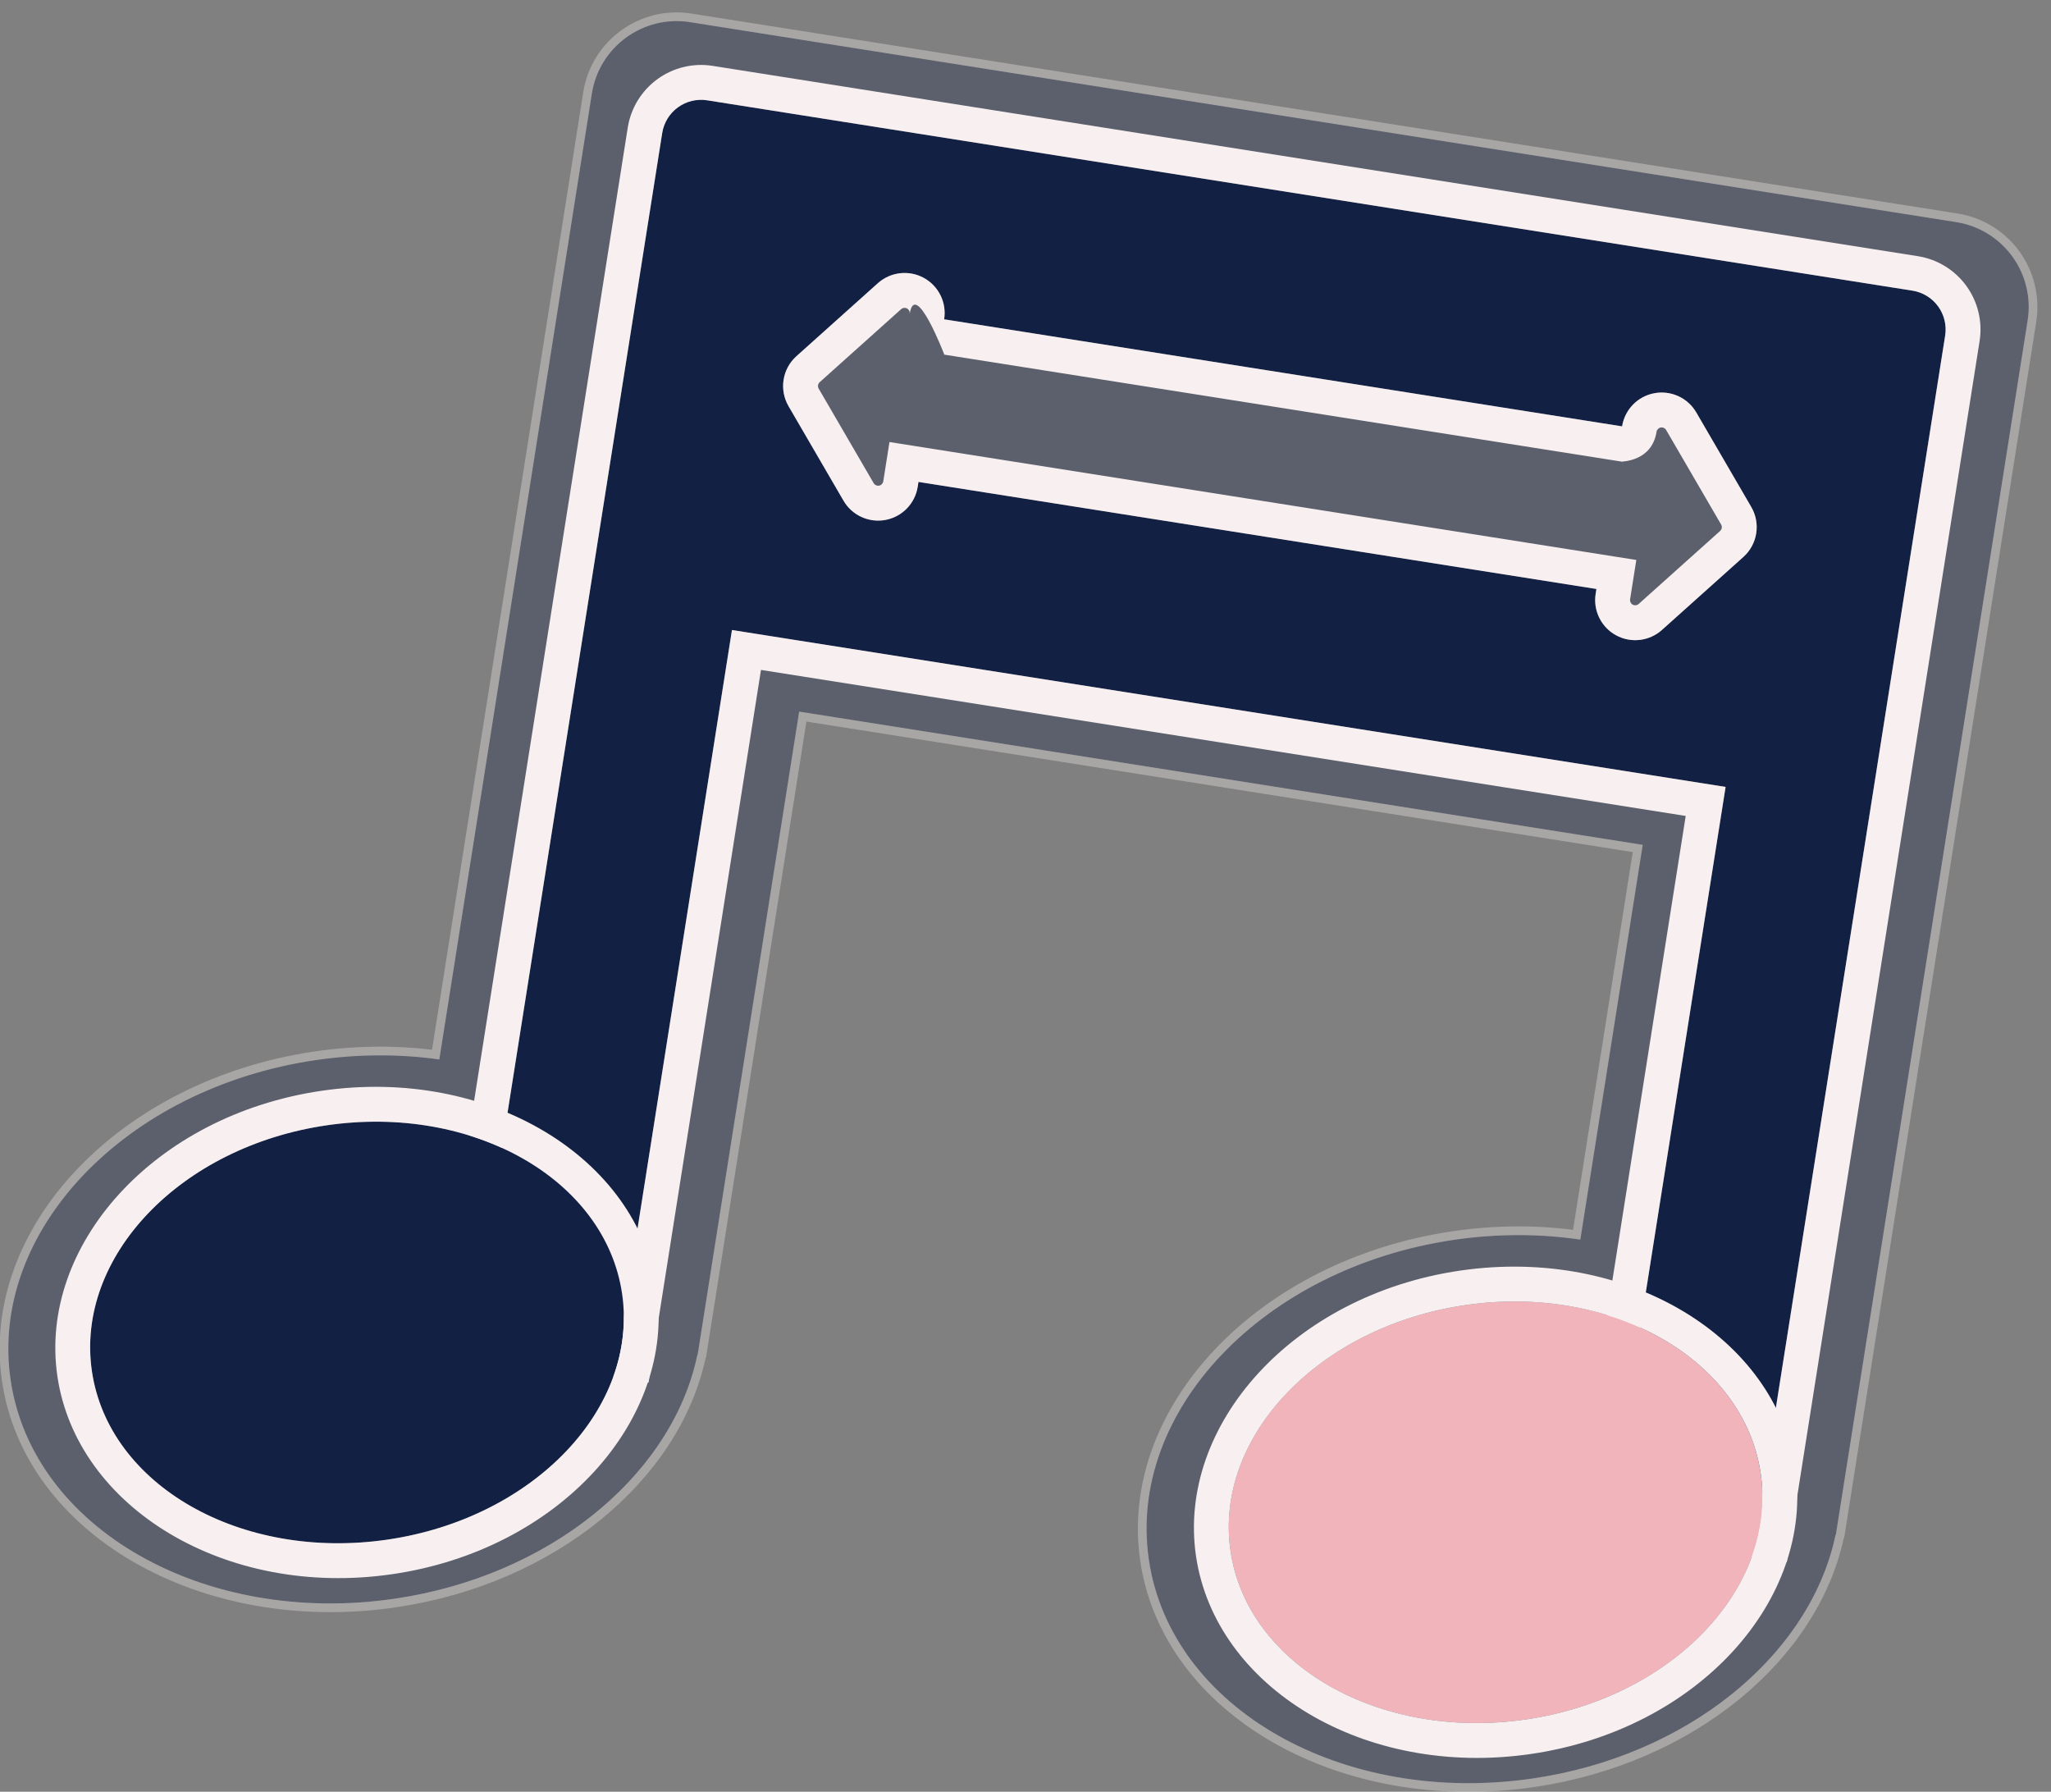
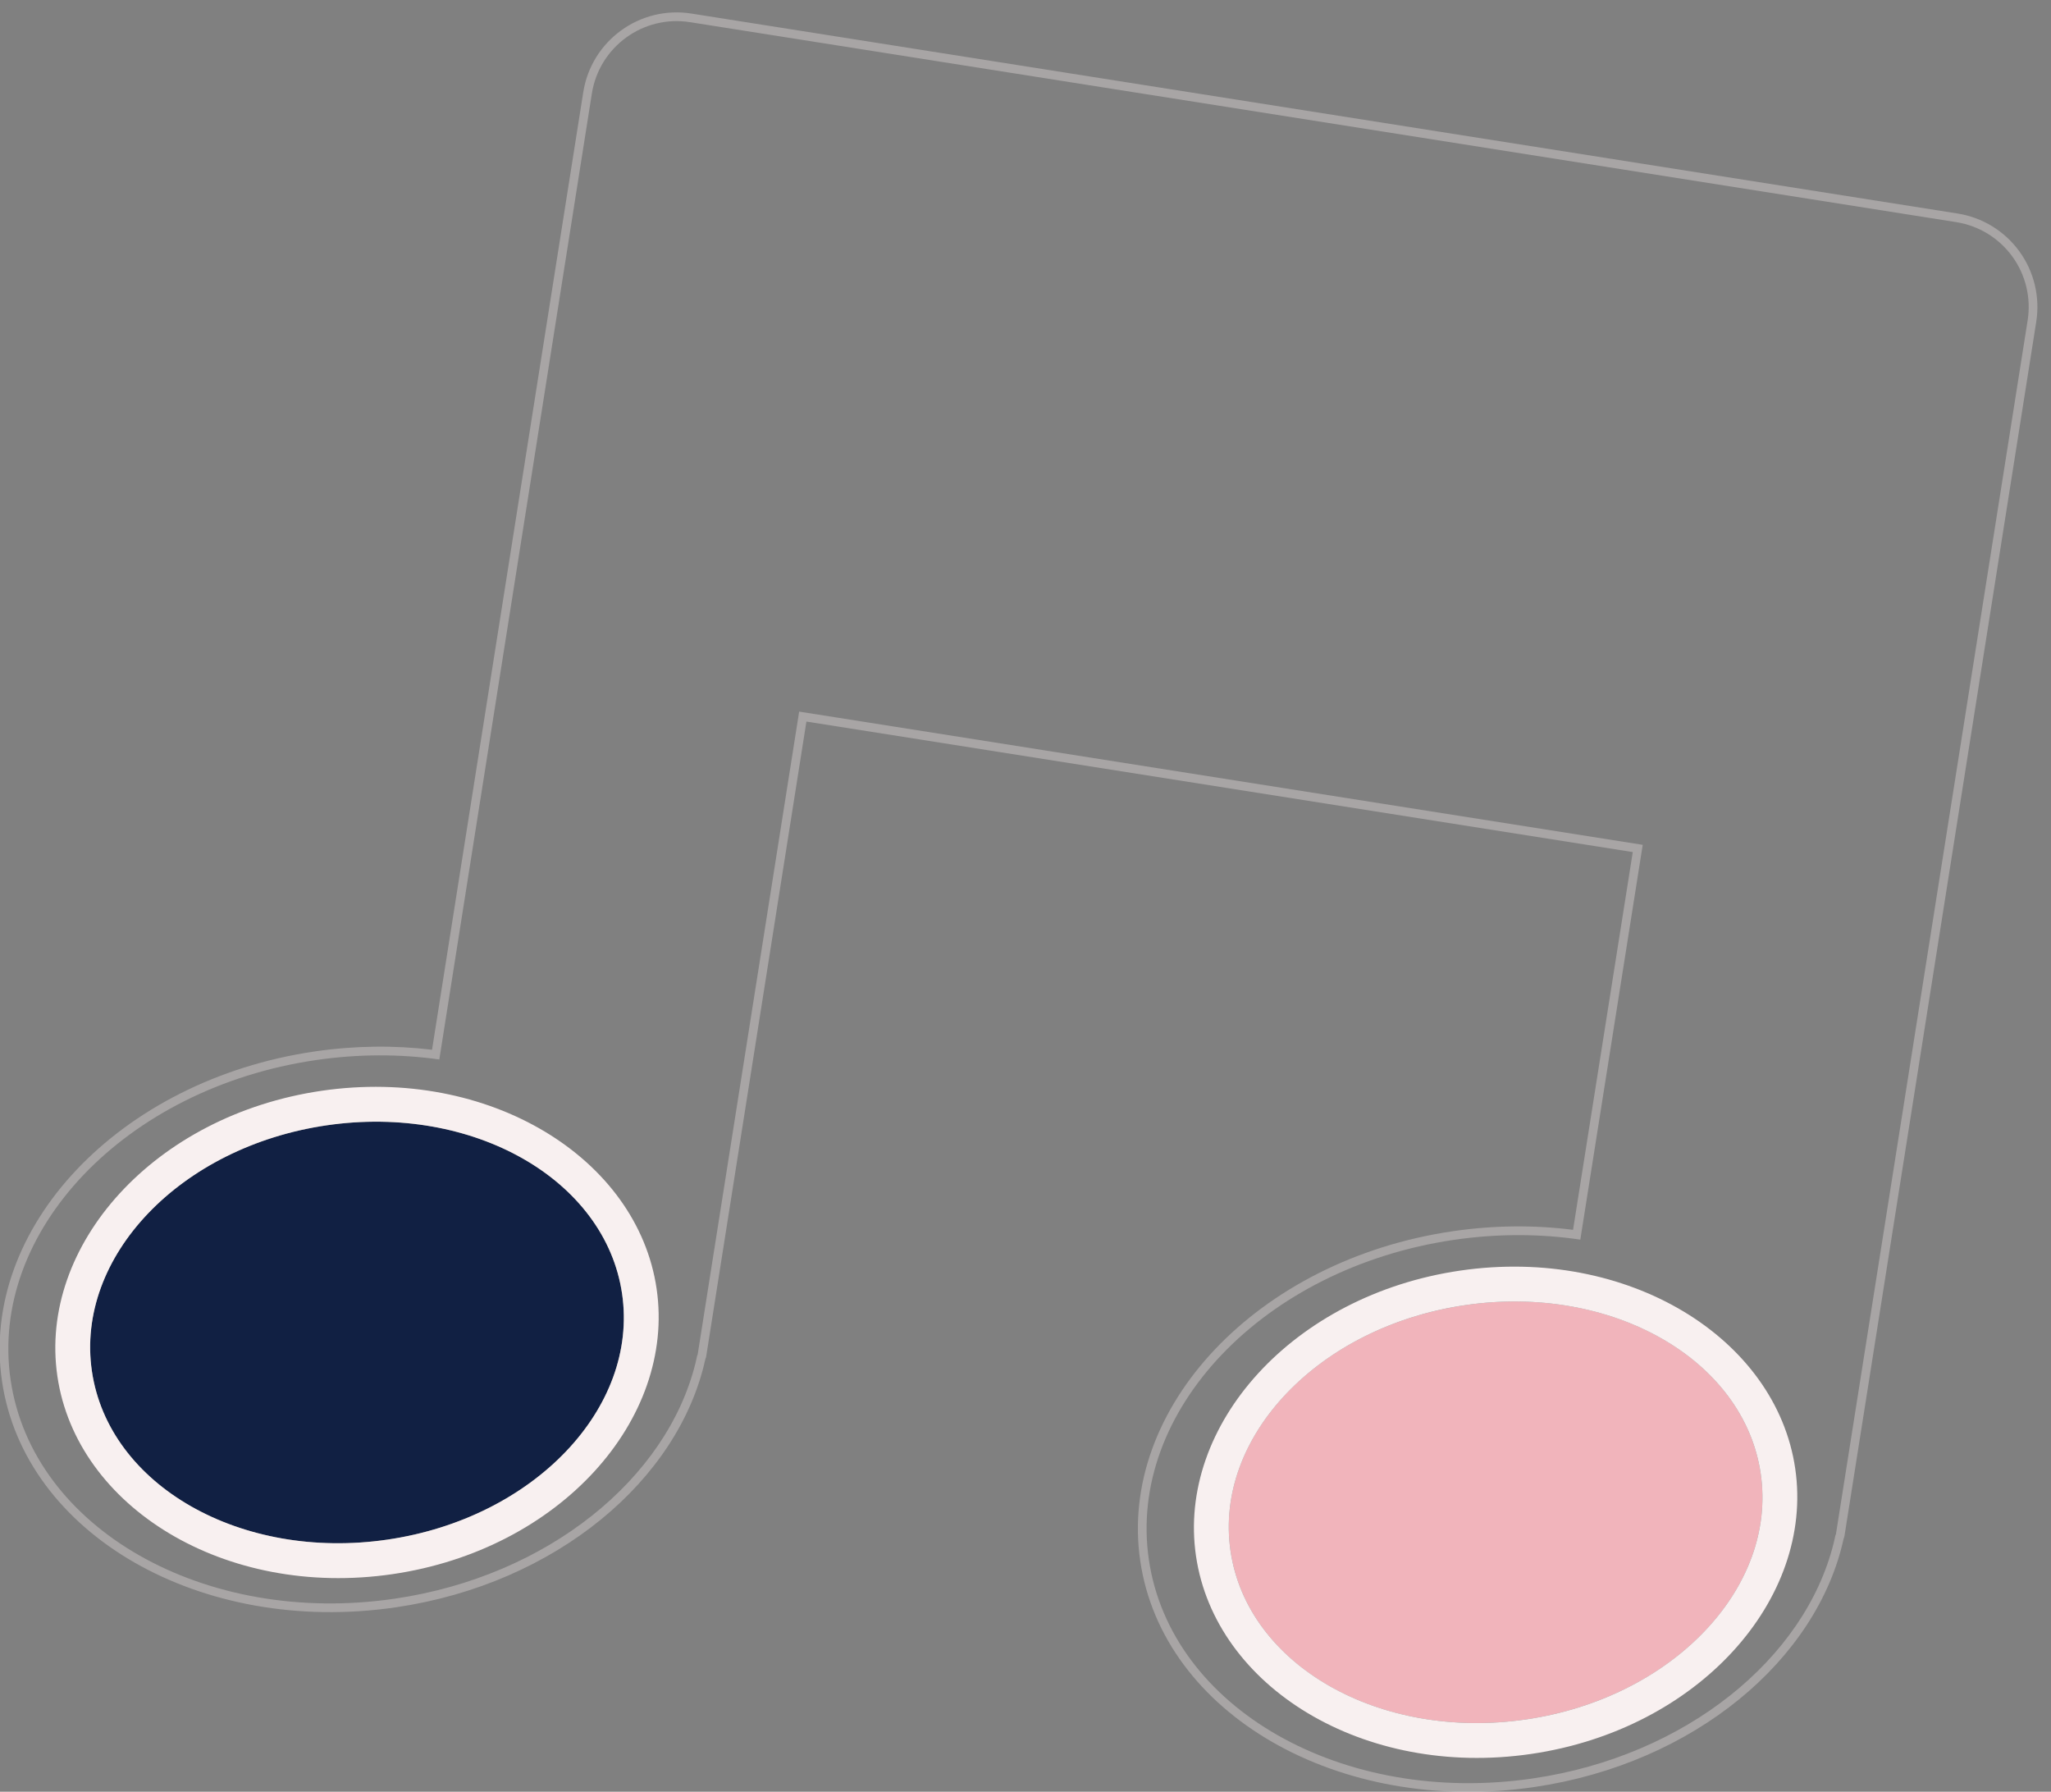
<svg xmlns="http://www.w3.org/2000/svg" width="100%" height="100%" viewBox="0 0 980 856" version="1.1" xml:space="preserve" style="fill-rule:evenodd;clip-rule:evenodd;stroke-linejoin:round;stroke-miterlimit:2;">
  <rect x="0" y="0" width="980" height="856" fill="#808080" stroke="none" />
  <g transform="matrix(1,0,0,1,-25.164,-81.087)">
    <g id="Logo" transform="matrix(0.988,0.156,-0.156,0.988,110.49,-70.321)">
      <g transform="matrix(1.323,0,0,1.019,-107.228,-10.357)">
-         <path d="M360.203,746.306C358.062,803.059 320.753,859.112 265.96,881.284C199.708,908.094 132.822,875.284 116.689,808.063C100.556,740.841 141.247,664.5 207.499,637.691C222.342,631.684 237.217,628.67 251.546,628.365C251.546,628.365 251.559,288.585 251.563,170.01C251.564,147.784 265.44,129.767 282.557,129.767C375.678,129.767 652.292,129.767 745.418,129.767C753.638,129.767 761.522,134.007 767.335,141.555C773.147,149.103 776.412,159.341 776.412,170.015C776.405,306.946 776.383,746.306 776.383,746.306L776.285,746.306C774.145,803.059 736.836,859.112 682.042,881.284C615.79,908.094 548.904,875.284 532.772,808.063C516.639,740.841 557.33,664.5 623.582,637.691C638.772,631.544 653.996,628.531 668.634,628.349L668.663,440.995L374.505,440.982C370.737,440.982 360.297,440.995 360.297,440.995C360.297,440.995 360.297,454.535 360.297,459.427L360.3,746.306L360.203,746.306Z" style="fill:rgb(17,32,67);fill-opacity:0.33;" />
        <path d="M779.388,747.527C776.789,805.387 738.848,862.579 682.979,885.187C614.892,912.74 546.346,878.363 529.766,809.279C513.187,740.196 554.558,661.34 622.645,633.788C637.066,627.952 651.516,624.888 665.487,624.341C665.49,599.786 665.51,469.872 665.514,445.083L374.505,445.07C372.067,445.07 366.834,445.076 363.446,445.08L363.446,459.427L363.448,746.306C363.448,746.73 363.398,747.14 363.305,747.527C360.706,805.387 322.765,862.579 266.896,885.187C198.809,912.74 130.263,878.363 113.683,809.279C97.104,740.196 138.475,661.34 206.562,633.788C220.637,628.092 234.74,625.037 248.397,624.385L248.415,170.01C248.416,145.526 263.701,125.679 282.557,125.679L745.418,125.679C754.473,125.679 763.158,130.35 769.561,138.665C775.964,146.98 779.561,158.257 779.56,170.015L779.531,746.306C779.531,746.73 779.481,747.14 779.388,747.527ZM359.988,750.385C360.06,750.391 360.133,750.394 360.205,750.394C360.22,750.394 360.236,750.394 360.251,750.394C360.241,750.394 360.23,750.393 360.22,750.393L360.218,750.393C360.142,750.39 360.065,750.384 359.989,750.374C360.08,749.019 360.151,747.663 360.203,746.306L360.3,746.306L360.297,459.427L360.297,440.995C360.297,440.995 370.737,440.982 374.505,440.982L668.663,440.995L668.634,628.349C653.996,628.531 638.772,631.544 623.582,637.691C557.33,664.5 516.639,740.841 532.772,808.063C548.904,875.284 615.79,908.094 682.042,881.284C735.523,859.643 772.347,805.726 776.071,750.385C776.143,750.391 776.216,750.394 776.288,750.394C776.303,750.394 776.318,750.394 776.334,750.394C776.323,750.394 776.313,750.393 776.303,750.393L776.301,750.393C776.224,750.39 776.148,750.384 776.072,750.374C776.163,749.019 776.234,747.663 776.285,746.306L776.383,746.306L776.412,170.015C776.412,159.341 773.147,149.103 767.335,141.555C761.522,134.007 753.638,129.767 745.418,129.767L282.557,129.767C265.44,129.767 251.564,147.784 251.563,170.01L251.546,628.365C237.217,628.67 222.342,631.684 207.499,637.691C141.247,664.5 100.556,740.841 116.689,808.063C132.822,875.284 199.708,908.094 265.96,881.284C319.44,859.643 356.264,805.726 359.988,750.385Z" style="fill:rgb(248,240,240);fill-opacity:0.33;" />
      </g>
      <g>
        <g transform="matrix(1.323,0,0,1.019,-107.228,-10.357)">
-           <path d="M733.645,164.692C737.413,164.692 741.026,166.635 743.69,170.094C746.354,173.553 747.85,178.245 747.85,183.137L747.85,746.306L694.957,746.306L694.959,408.126L331.735,408.126L331.767,746.306L278.875,746.306L278.875,183.137C278.875,178.245 280.371,173.553 283.035,170.094C285.699,166.635 289.312,164.692 293.079,164.692L733.645,164.692ZM389.922,325.928L637.738,325.928L637.738,328.237C637.738,336.184 641.589,343.27 647.355,345.934C653.121,348.597 659.554,346.261 663.419,340.099C672.489,325.639 682.002,310.475 688.349,300.357C692.682,293.449 692.682,283.539 688.349,276.632C682.002,266.514 672.489,251.35 663.419,236.889C659.554,230.728 653.121,228.392 647.355,231.055C641.589,233.718 637.738,240.805 637.738,248.752L637.738,248.755L389.922,248.755L389.922,248.752C389.922,240.805 386.071,233.718 380.305,231.055C374.539,228.392 368.106,230.728 364.241,236.889C355.17,251.35 345.658,266.514 339.311,276.632C334.978,283.539 334.978,293.449 339.311,300.357C345.658,310.475 355.17,325.639 364.241,340.099C368.106,346.261 374.539,348.597 380.305,345.934C386.071,343.27 389.922,336.184 389.922,328.237L389.922,325.928Z" style="fill:rgb(17,32,67);" />
-           <path d="M733.645,148.339C740.753,148.339 747.569,152.005 752.595,158.531C757.62,165.057 760.444,173.908 760.444,183.137L760.444,762.659L682.364,762.659C682.364,762.659 682.365,424.479 682.365,424.479L344.33,424.479L344.363,762.659L266.281,762.659L266.281,183.137C266.281,173.908 269.104,165.057 274.13,158.531C279.156,152.005 285.972,148.339 293.079,148.339L733.645,148.339ZM733.645,164.692L293.079,164.692C289.312,164.692 285.699,166.635 283.035,170.094C280.371,173.553 278.875,178.245 278.875,183.137L278.875,746.306L331.767,746.306L331.735,408.126L694.959,408.126L694.957,746.306L747.85,746.306L747.85,183.137C747.85,178.245 746.354,173.553 743.69,170.094C741.026,166.635 737.413,164.692 733.645,164.692ZM389.922,325.928L389.922,328.237C389.922,336.184 386.071,343.27 380.305,345.934C374.539,348.597 368.106,346.261 364.241,340.099L339.311,300.357C334.978,293.449 334.978,283.539 339.311,276.632L364.241,236.889C368.106,230.728 374.539,228.392 380.305,231.055C386.071,233.718 389.922,240.805 389.922,248.752L389.922,248.755L637.738,248.755L637.738,248.752C637.738,240.805 641.589,233.718 647.355,231.055C653.121,228.392 659.554,230.728 663.419,236.889L688.349,276.632C692.682,283.539 692.682,293.449 688.349,300.357L663.419,340.099C659.554,346.261 653.121,348.597 647.355,345.934C641.589,343.27 637.738,336.184 637.738,328.237L637.738,325.928L389.922,325.928ZM391.884,264.908C391.884,264.908 377.329,232.2 377.329,248.752C377.329,247.724 376.83,246.807 376.084,246.462C375.338,246.117 374.506,246.42 374.005,247.217L349.075,286.959C348.515,287.853 348.515,289.136 349.076,290.03L374.005,329.772C374.506,330.569 375.338,330.872 376.084,330.527C376.83,330.182 377.329,329.265 377.329,328.237L377.329,309.575L650.331,309.575L650.331,328.237C650.331,329.265 650.83,330.182 651.576,330.527C652.322,330.872 653.154,330.569 653.654,329.772L678.584,290.03C679.145,289.136 679.145,287.853 678.584,286.959L653.654,247.217C653.154,246.42 652.322,246.117 651.576,246.462C650.83,246.807 650.331,247.724 650.331,248.752C650.331,262.899 639.7,264.908 639.7,265.108L391.884,265.108L391.884,264.908Z" style="fill:rgb(248,240,240);" />
-         </g>
+           </g>
        <g transform="matrix(0.897,-0.279,0.305,0.979,-237.806,198.373)">
          <ellipse cx="272.76" cy="656.385" rx="136.234" ry="97.525" style="fill:rgb(17,32,67);" />
          <path d="M272.76,542.606C358.79,542.606 426.736,594.799 426.736,656.385C426.736,717.971 358.79,770.164 272.76,770.164C186.73,770.164 118.784,717.971 118.784,656.385C118.784,594.799 186.73,542.606 272.76,542.606ZM272.76,558.86C197.571,558.86 136.526,602.559 136.526,656.385C136.526,710.21 197.571,753.91 272.76,753.91C347.95,753.91 408.994,710.21 408.994,656.385C408.994,602.559 347.95,558.86 272.76,558.86Z" style="fill:rgb(248,240,240);" />
        </g>
        <g transform="matrix(0.897,-0.279,0.305,0.979,312.85,198.373)">
          <ellipse cx="272.76" cy="656.385" rx="136.234" ry="97.525" style="fill:rgb(241,180,187);" />
          <path d="M272.76,542.606C358.79,542.606 426.736,594.799 426.736,656.385C426.736,717.971 358.79,770.164 272.76,770.164C186.73,770.164 118.784,717.971 118.784,656.385C118.784,594.799 186.73,542.606 272.76,542.606ZM272.76,558.86C197.571,558.86 136.526,602.559 136.526,656.385C136.526,710.21 197.571,753.91 272.76,753.91C347.95,753.91 408.994,710.21 408.994,656.385C408.994,602.559 347.95,558.86 272.76,558.86Z" style="fill:rgb(248,240,240);" />
        </g>
      </g>
    </g>
  </g>
</svg>